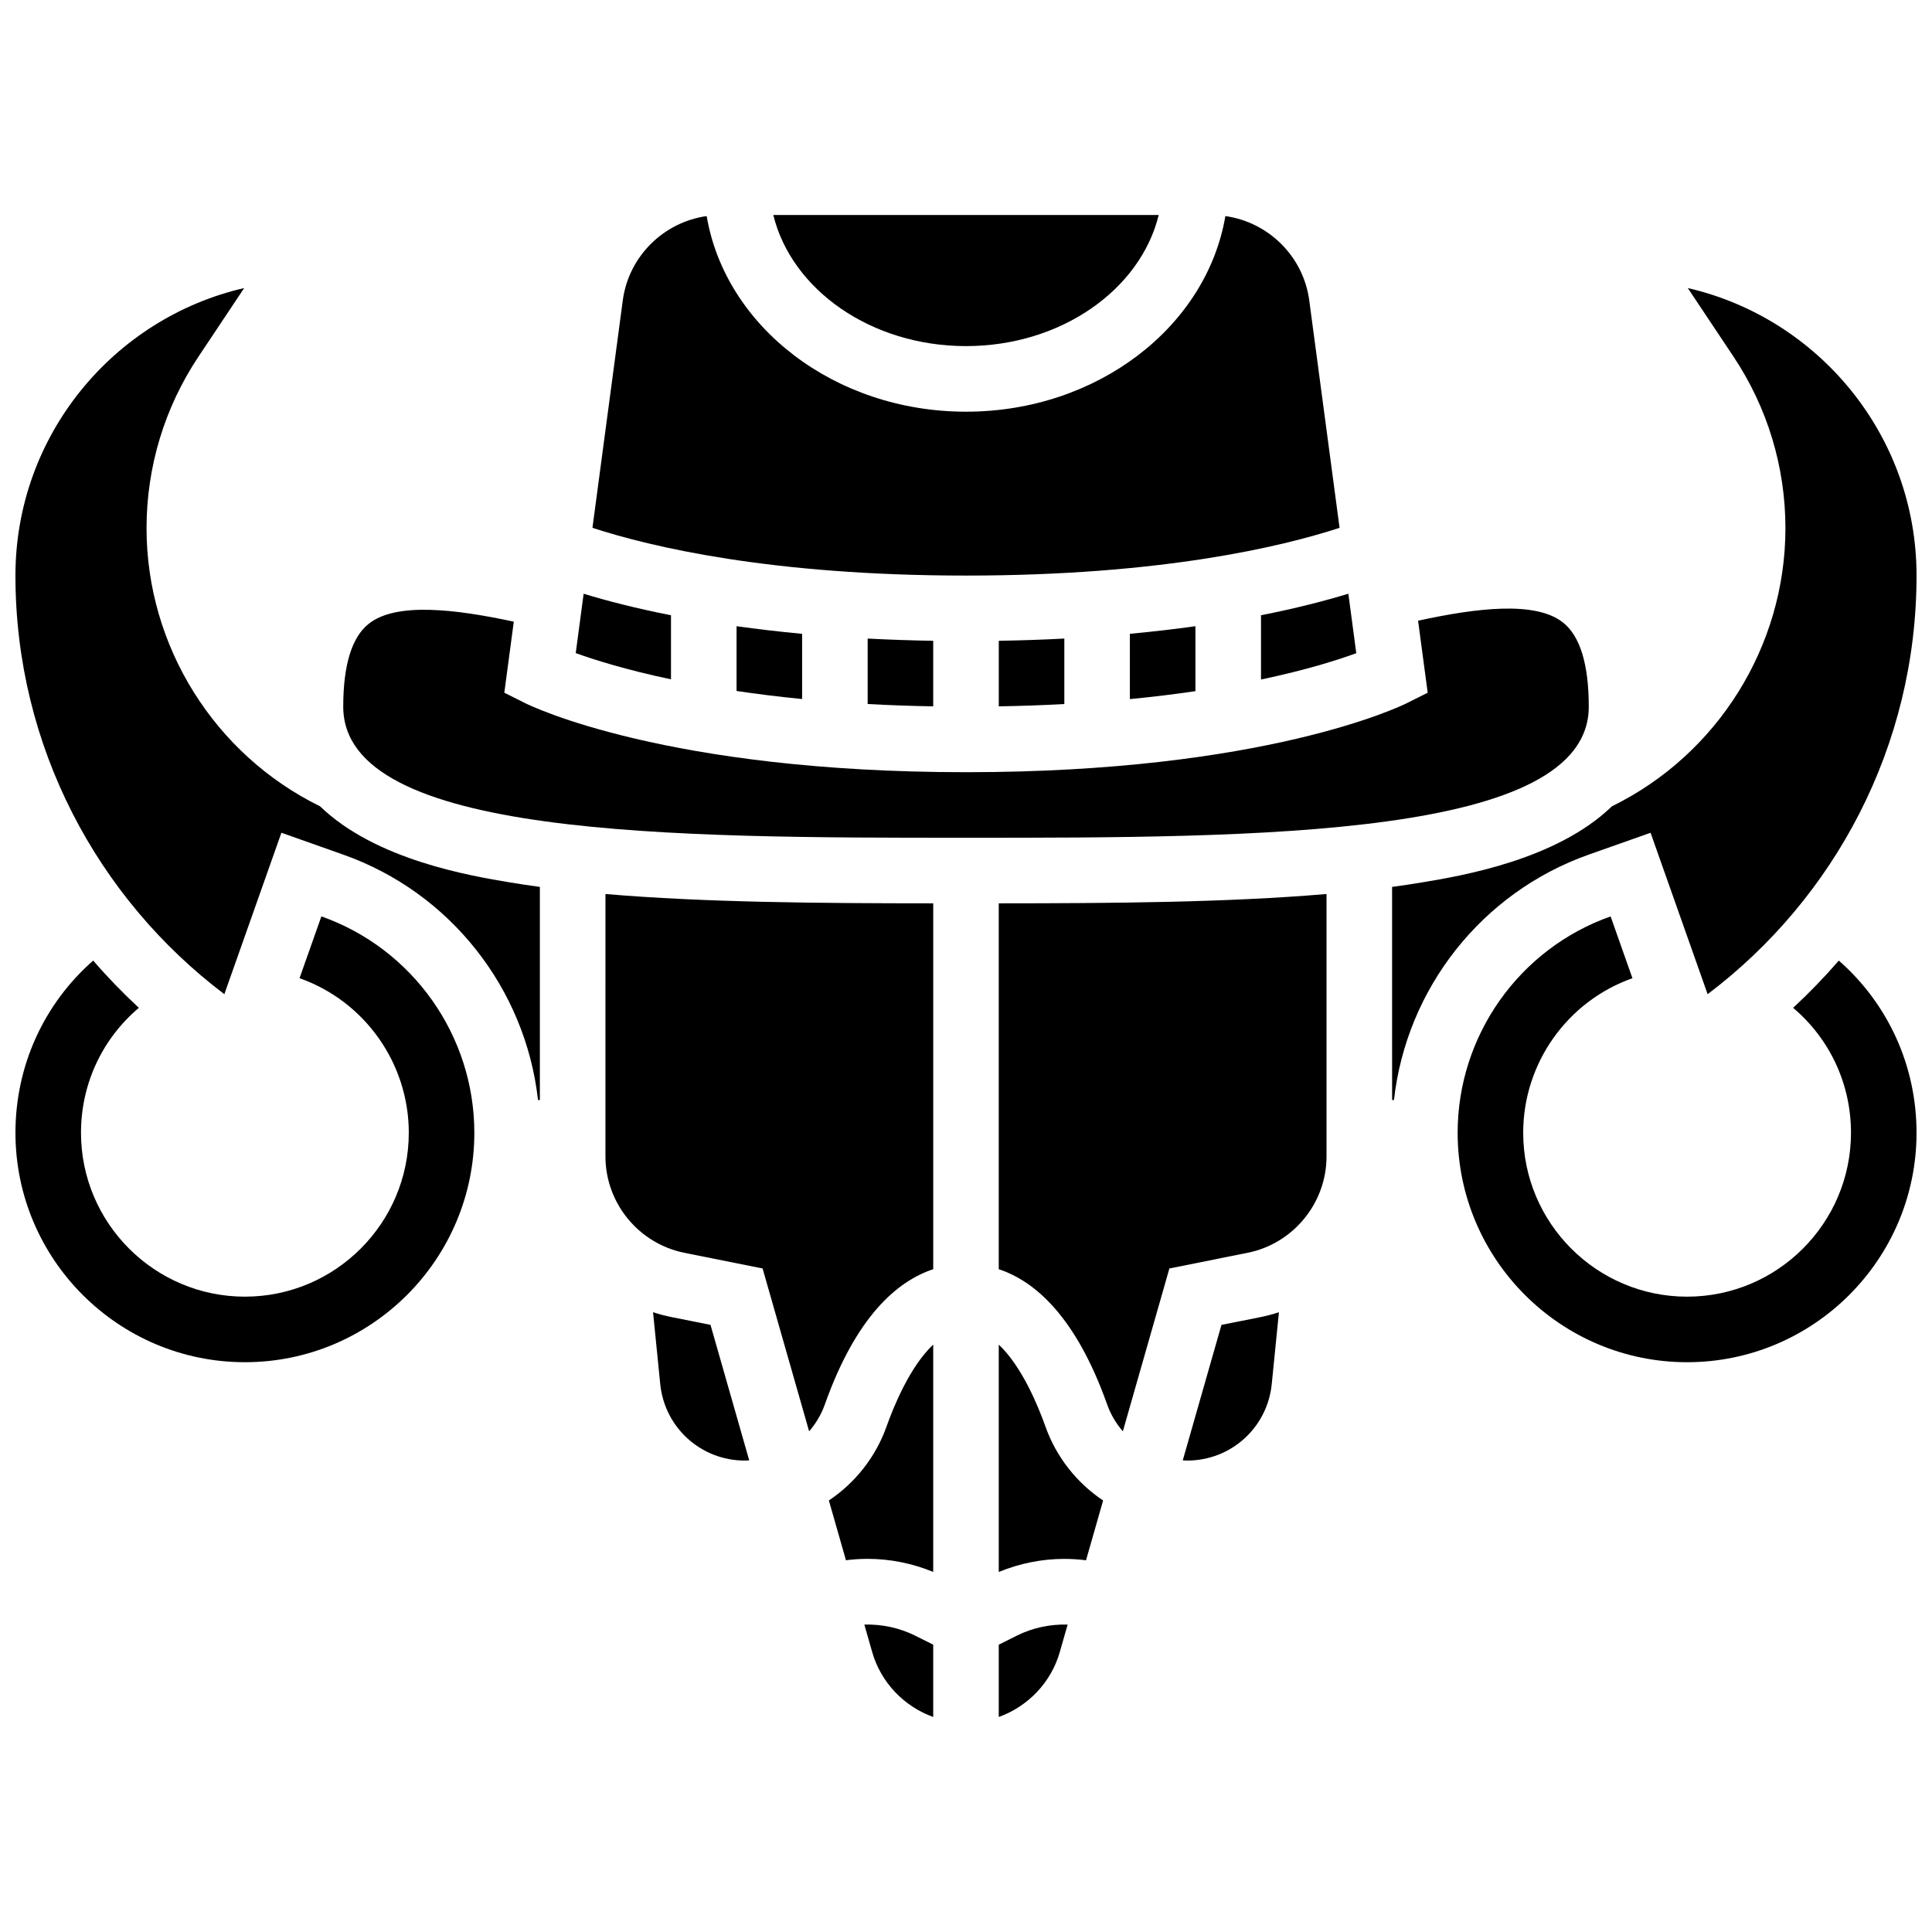
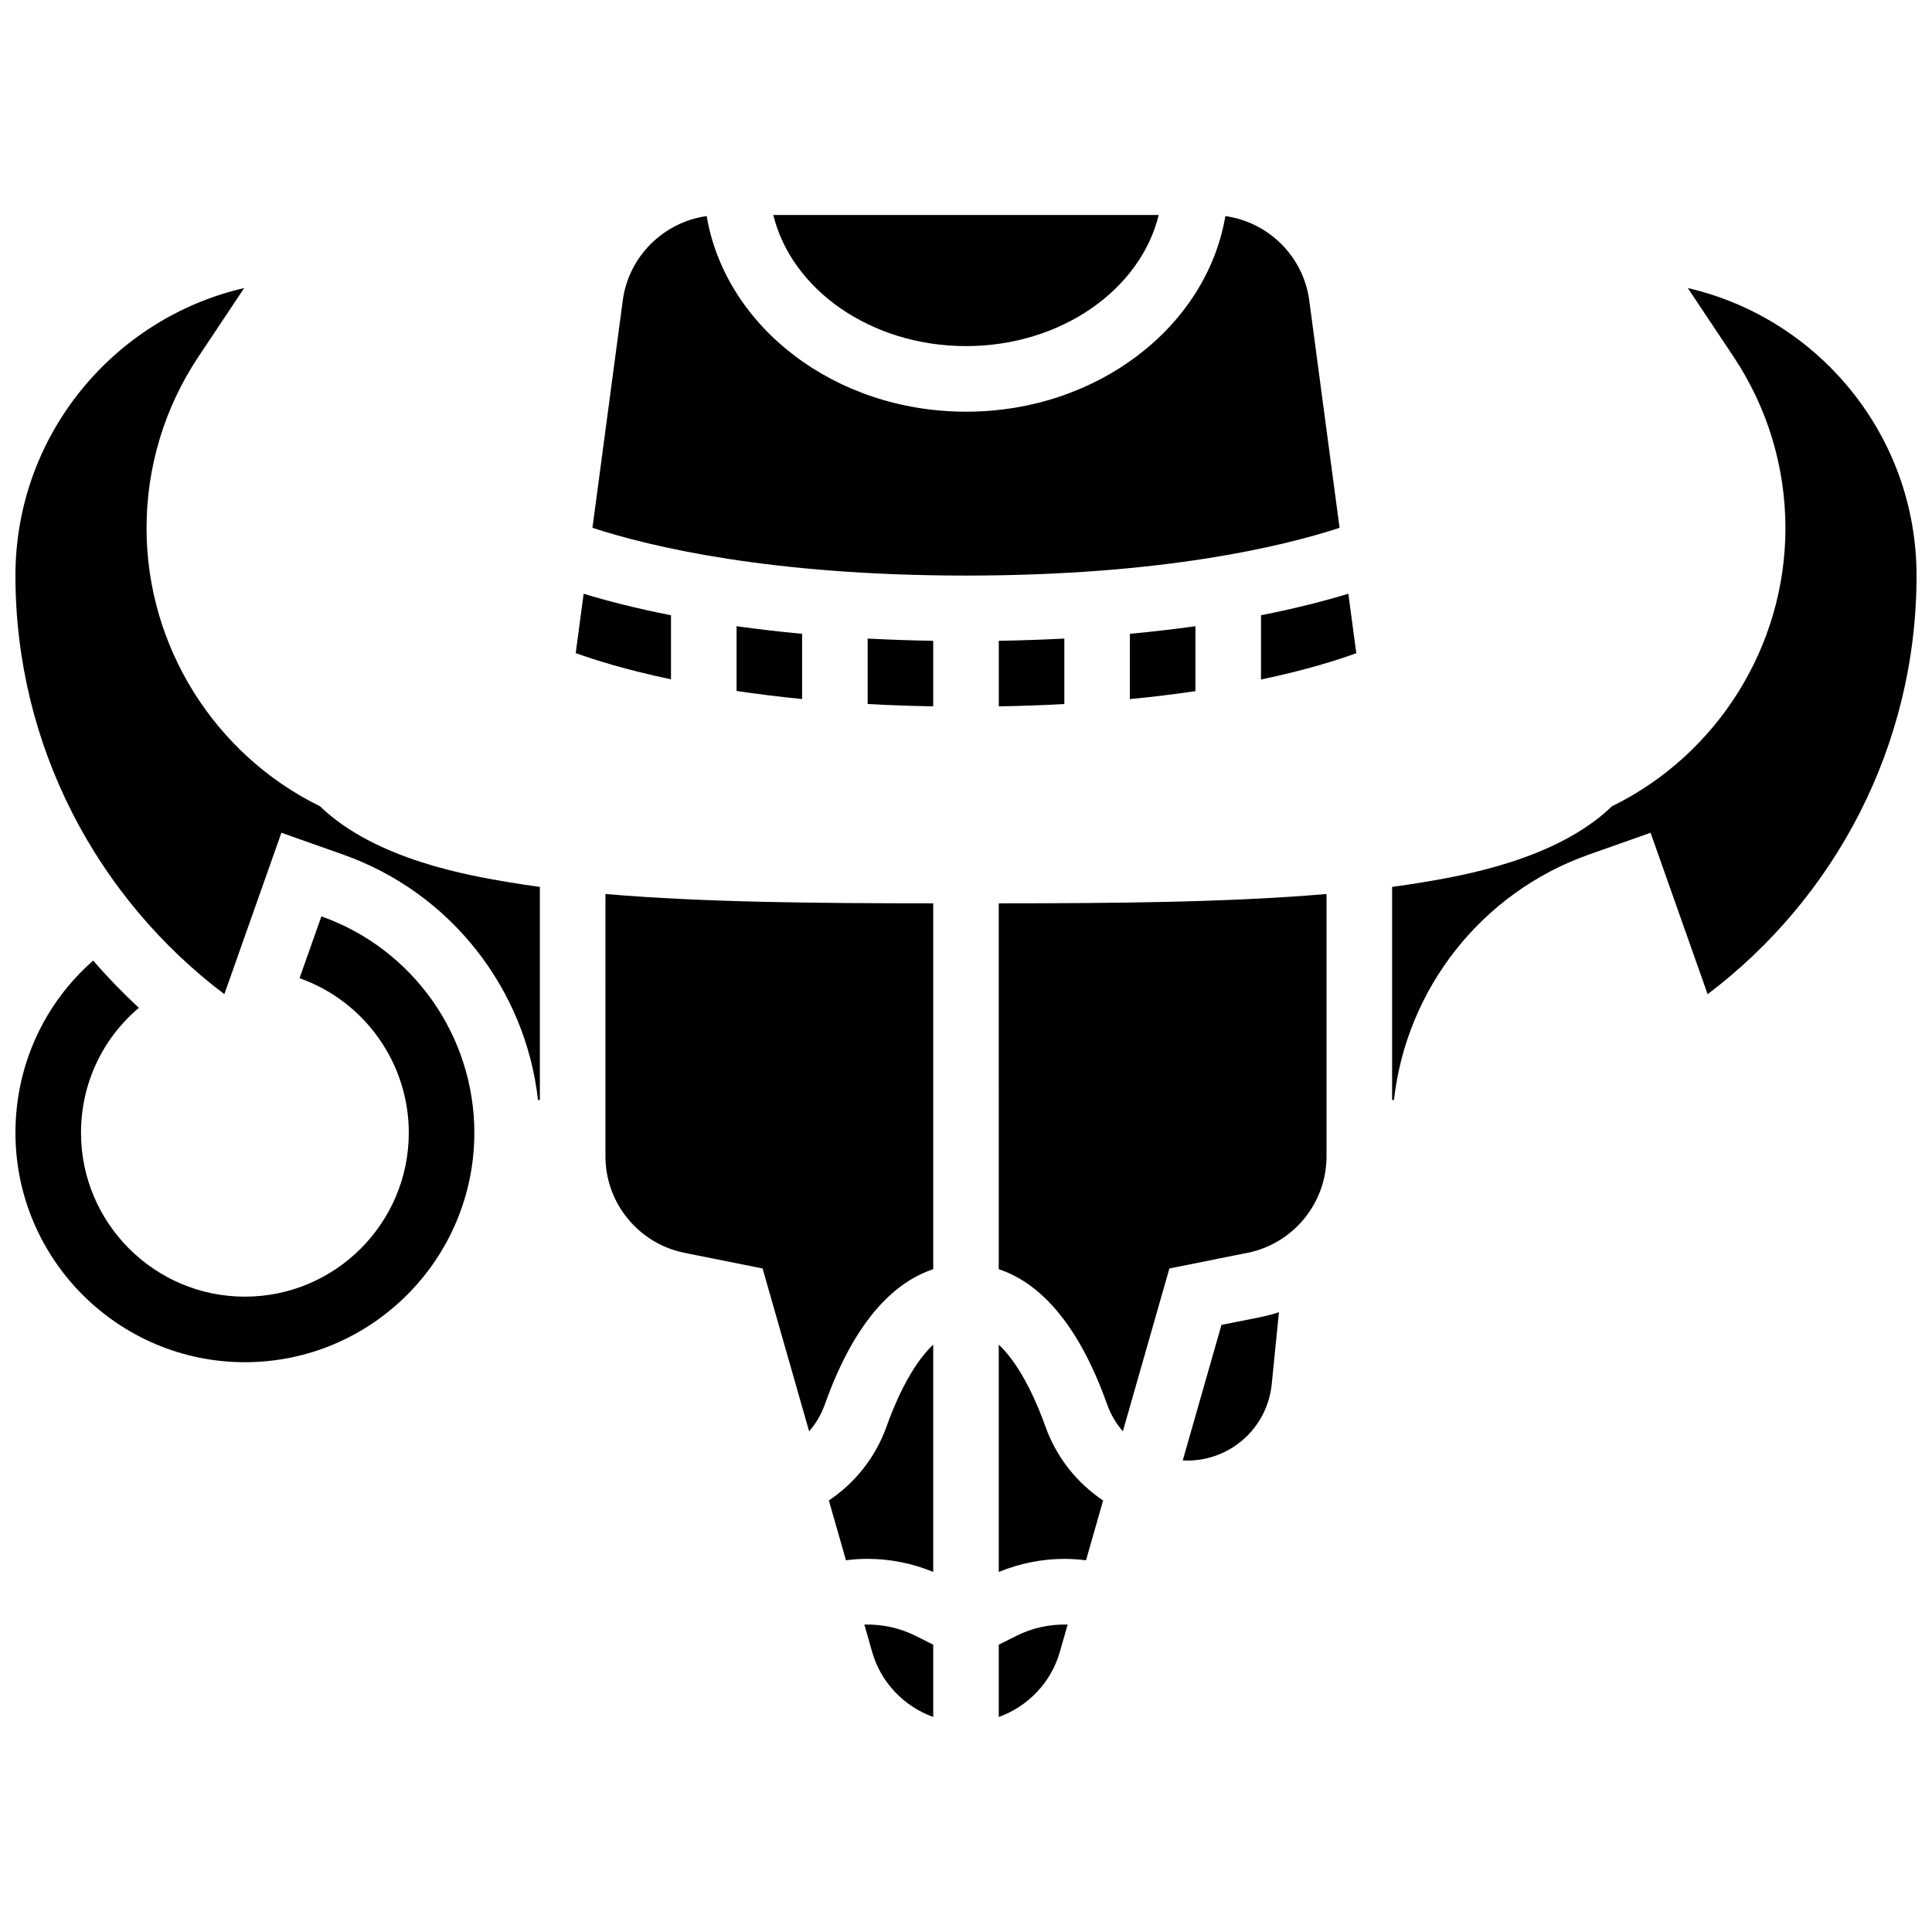
<svg xmlns="http://www.w3.org/2000/svg" width="800px" height="800px" version="1.1" viewBox="144 144 512 512">
  <defs>
    <clipPath id="d">
-       <path d="m530 386h121.9v119h-121.9z" />
-     </clipPath>
+       </clipPath>
    <clipPath id="c">
      <path d="m148.09 386h121.91v119h-121.91z" />
    </clipPath>
    <clipPath id="b">
      <path d="m148.09 220h139.91v216h-139.91z" />
    </clipPath>
    <clipPath id="a">
      <path d="m512 220h139.9v216h-139.9z" />
    </clipPath>
  </defs>
  <g clip-path="url(#d)">
    <path d="m631.3 398.56c-3.797 4.398-7.844 8.578-12.102 12.527 9.691 8.195 15.332 20.156 15.332 33.109 0 23.949-19.484 43.434-43.434 43.434-23.949 0-43.434-19.484-43.434-43.434 0-18.379 11.637-34.84 28.953-40.961l-5.789-16.379c-24.242 8.57-40.535 31.613-40.535 57.34 0 33.527 27.277 60.805 60.805 60.805s60.805-27.277 60.805-60.805c0-17.758-7.555-34.191-20.602-45.637z" />
  </g>
  <path d="m426.06 330.58v-17.355c-5.519 0.289-11.312 0.492-17.371 0.594v17.371c6.078-0.102 11.875-0.309 17.371-0.609z" />
  <path d="m391.31 331.19v-17.371c-6.059-0.102-11.852-0.305-17.371-0.594v17.344c5.5 0.305 11.293 0.516 17.371 0.621z" />
  <path d="m321.82 307.05c-9.539-1.879-17.219-3.894-23.148-5.703l-2.098 15.73c4.984 1.805 13.34 4.441 25.246 6.953z" />
  <path d="m356.57 329.25v-17.281c-6.203-0.578-11.992-1.262-17.371-2.016v17.164c5.328 0.793 11.113 1.52 17.371 2.133z" />
  <path d="m400 235.72c25.168 0 46.227-14.945 51.07-34.746h-102.14c4.844 19.801 25.898 34.746 51.07 34.746z" />
  <path d="m478.18 324.08c11.949-2.516 20.285-5.16 25.25-6.977l-2.102-15.762c-5.934 1.809-13.613 3.824-23.148 5.703z" />
  <path d="m460.8 327.16v-17.211c-5.383 0.754-11.168 1.438-17.371 2.016v17.305c6.262-0.605 12.043-1.324 17.371-2.109z" />
  <path d="m499 283.88-8.035-60.281c-1.559-11.684-10.828-20.734-22.23-22.336-4.973 29.289-33.895 51.84-68.73 51.84s-63.762-22.547-68.73-51.84c-11.402 1.602-20.672 10.656-22.23 22.336l-8.039 60.281c15.371 5.016 47.27 12.652 99 12.652s83.625-7.637 98.996-12.652z" />
  <path d="m304.45 450.46c0 12.379 8.809 23.125 20.949 25.551l20.695 4.141 12.332 43.16c1.781-2.051 3.211-4.434 4.152-7.086 8.289-23.332 19.16-32.699 28.738-35.875v-96.957c-30.09-0.016-60.469-0.219-86.863-2.473z" />
  <g clip-path="url(#c)">
    <path d="m229.17 386.85-5.789 16.379c17.316 6.125 28.953 22.586 28.953 40.965 0 23.949-19.484 43.434-43.434 43.434-23.949 0-43.434-19.484-43.434-43.434 0-12.953 5.641-24.914 15.332-33.105-4.258-3.953-8.305-8.129-12.102-12.527-13.047 11.441-20.602 27.875-20.602 45.633 0 33.527 27.277 60.805 60.805 60.805 33.527 0 60.805-27.277 60.805-60.805 0-25.727-16.289-48.77-40.535-57.344z" />
  </g>
  <g clip-path="url(#b)">
    <path d="m228.82 357.68c-27.988-13.719-45.984-42.449-45.984-73.691 0-16.25 4.766-31.984 13.777-45.5l12.098-18.152c-34.684 7.988-60.621 39.117-60.621 76.191 0 45.27 21.758 85.547 55.363 110.94l15.121-42.781 16.379 5.793c28.414 10.043 48.32 35.547 51.625 65.031 0.164 0 0.328 0.008 0.492 0.008v-56.48c-2.703-0.363-5.348-0.758-7.922-1.188-10.461-1.746-35.613-5.938-50.328-20.168z" />
  </g>
  <path d="m421.05 522.04c-1.93-5.438-6.242-15.941-12.367-21.699v60.246c5.492-2.266 11.434-3.465 17.371-3.465 1.93 0 3.848 0.125 5.754 0.367l4.527-15.84c-6.922-4.648-12.379-11.43-15.285-19.609z" />
  <path d="m408.68 480.35c9.578 3.176 20.449 12.543 28.738 35.875 0.941 2.652 2.371 5.035 4.152 7.086l12.332-43.16 20.695-4.141c12.137-2.426 20.945-13.172 20.945-25.551v-69.539c-26.395 2.254-56.773 2.457-86.863 2.473z" />
  <path d="m467.7 495.11-10.258 35.91c0.387 0.02 0.773 0.047 1.16 0.047 11.629 0 21.27-8.727 22.426-20.297l1.902-19.016c-1.602 0.523-3.242 0.965-4.926 1.301z" />
  <g clip-path="url(#a)">
    <path d="m565.04 370.48 16.379-5.789 15.121 42.781c33.605-25.395 55.363-65.672 55.363-110.94 0-37.074-25.938-68.203-60.621-76.191l12.102 18.148c9.012 13.523 13.773 29.258 13.773 45.504 0 31.242-18 59.973-45.984 73.688-14.715 14.23-39.867 18.422-50.332 20.168-2.574 0.43-5.219 0.82-7.922 1.188l0.004 56.48c0.164 0 0.328-0.004 0.492-0.008 3.305-29.48 23.211-54.984 51.625-65.027z" />
  </g>
  <path d="m363.66 541.64 4.527 15.84c1.902-0.242 3.824-0.367 5.754-0.367 5.938 0 11.879 1.199 17.371 3.465v-60.246c-6.125 5.758-10.438 16.262-12.367 21.699-2.906 8.184-8.359 14.965-15.285 19.609z" />
  <path d="m408.68 579.86v19.16c7.68-2.766 13.855-9.082 16.18-17.223l2.074-7.266c-4.633-0.137-9.301 0.852-13.453 2.93z" />
-   <path d="m321.99 493.05c-1.684-0.336-3.324-0.777-4.926-1.301l1.902 19.02c1.156 11.57 10.797 20.297 22.426 20.297 0.391 0 0.773-0.023 1.16-0.047l-10.258-35.91z" />
  <path d="m373.06 574.53 2.074 7.266c2.324 8.141 8.496 14.457 16.18 17.223v-19.16l-4.801-2.402c-4.156-2.07-8.82-3.059-13.453-2.926z" />
-   <path d="m565.04 331.27c0-11.234-2.309-18.746-6.863-22.328-7.254-5.703-22.727-3.859-38.371-0.449l2.547 19.086-5.547 2.773c-1.492 0.746-37.488 18.289-116.8 18.289s-115.31-17.543-116.81-18.289l-5.547-2.773 2.512-18.832c-15.68-3.367-31.176-5.176-38.418 0.539-4.5 3.547-6.781 10.945-6.781 21.984 0 34.746 87.68 34.746 165.04 34.746 77.359 0 165.04 0 165.04-34.746z" />
</svg>